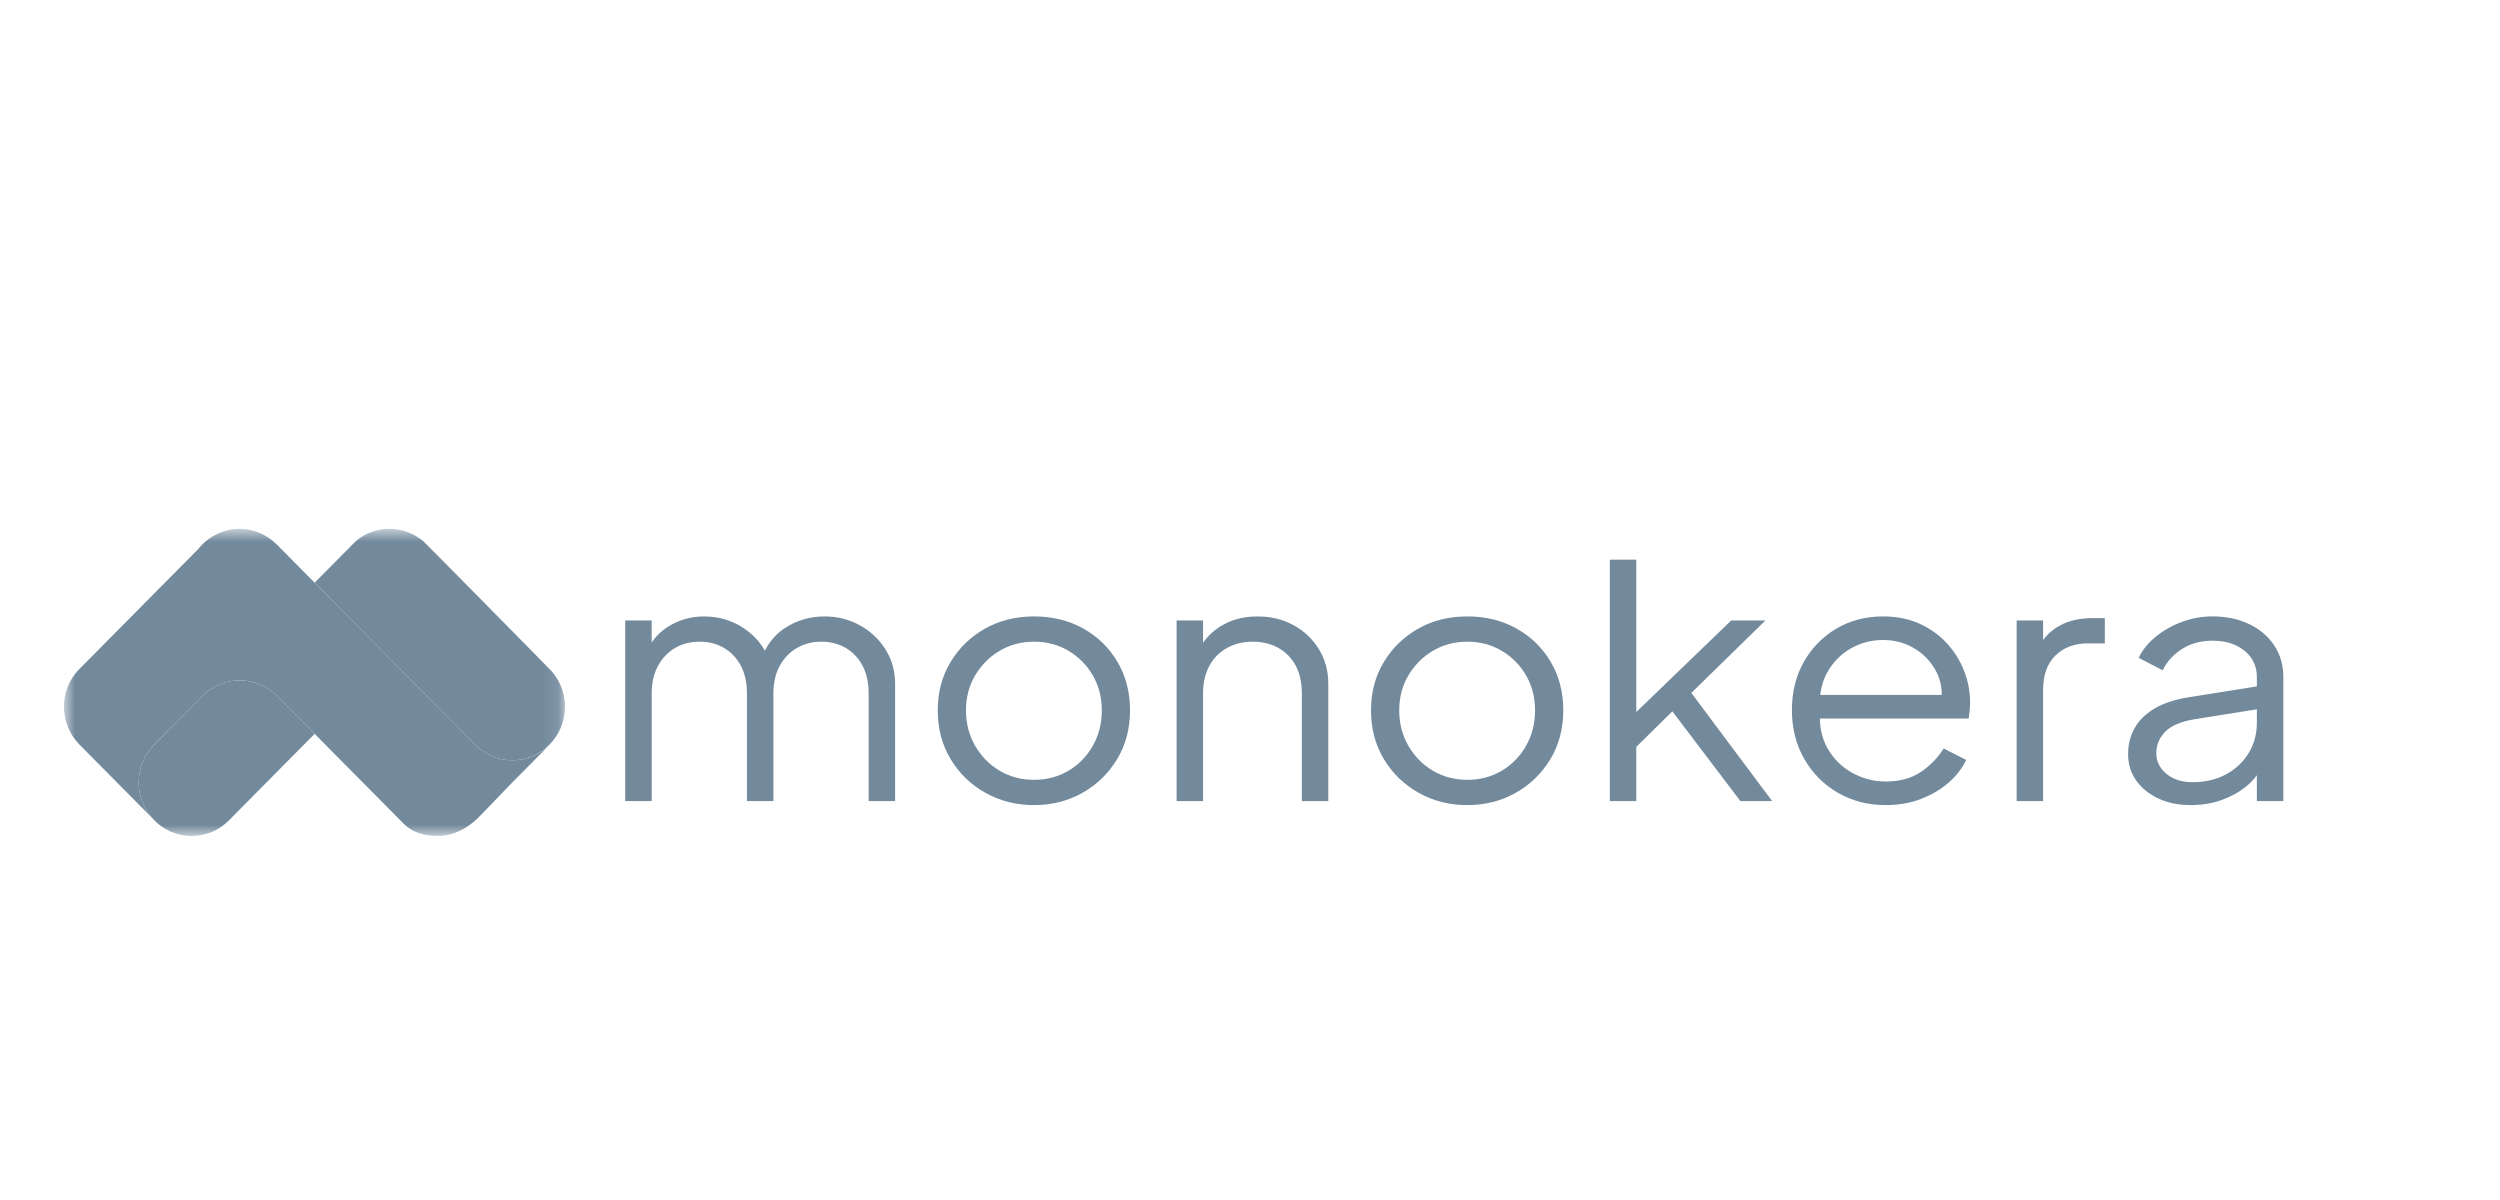
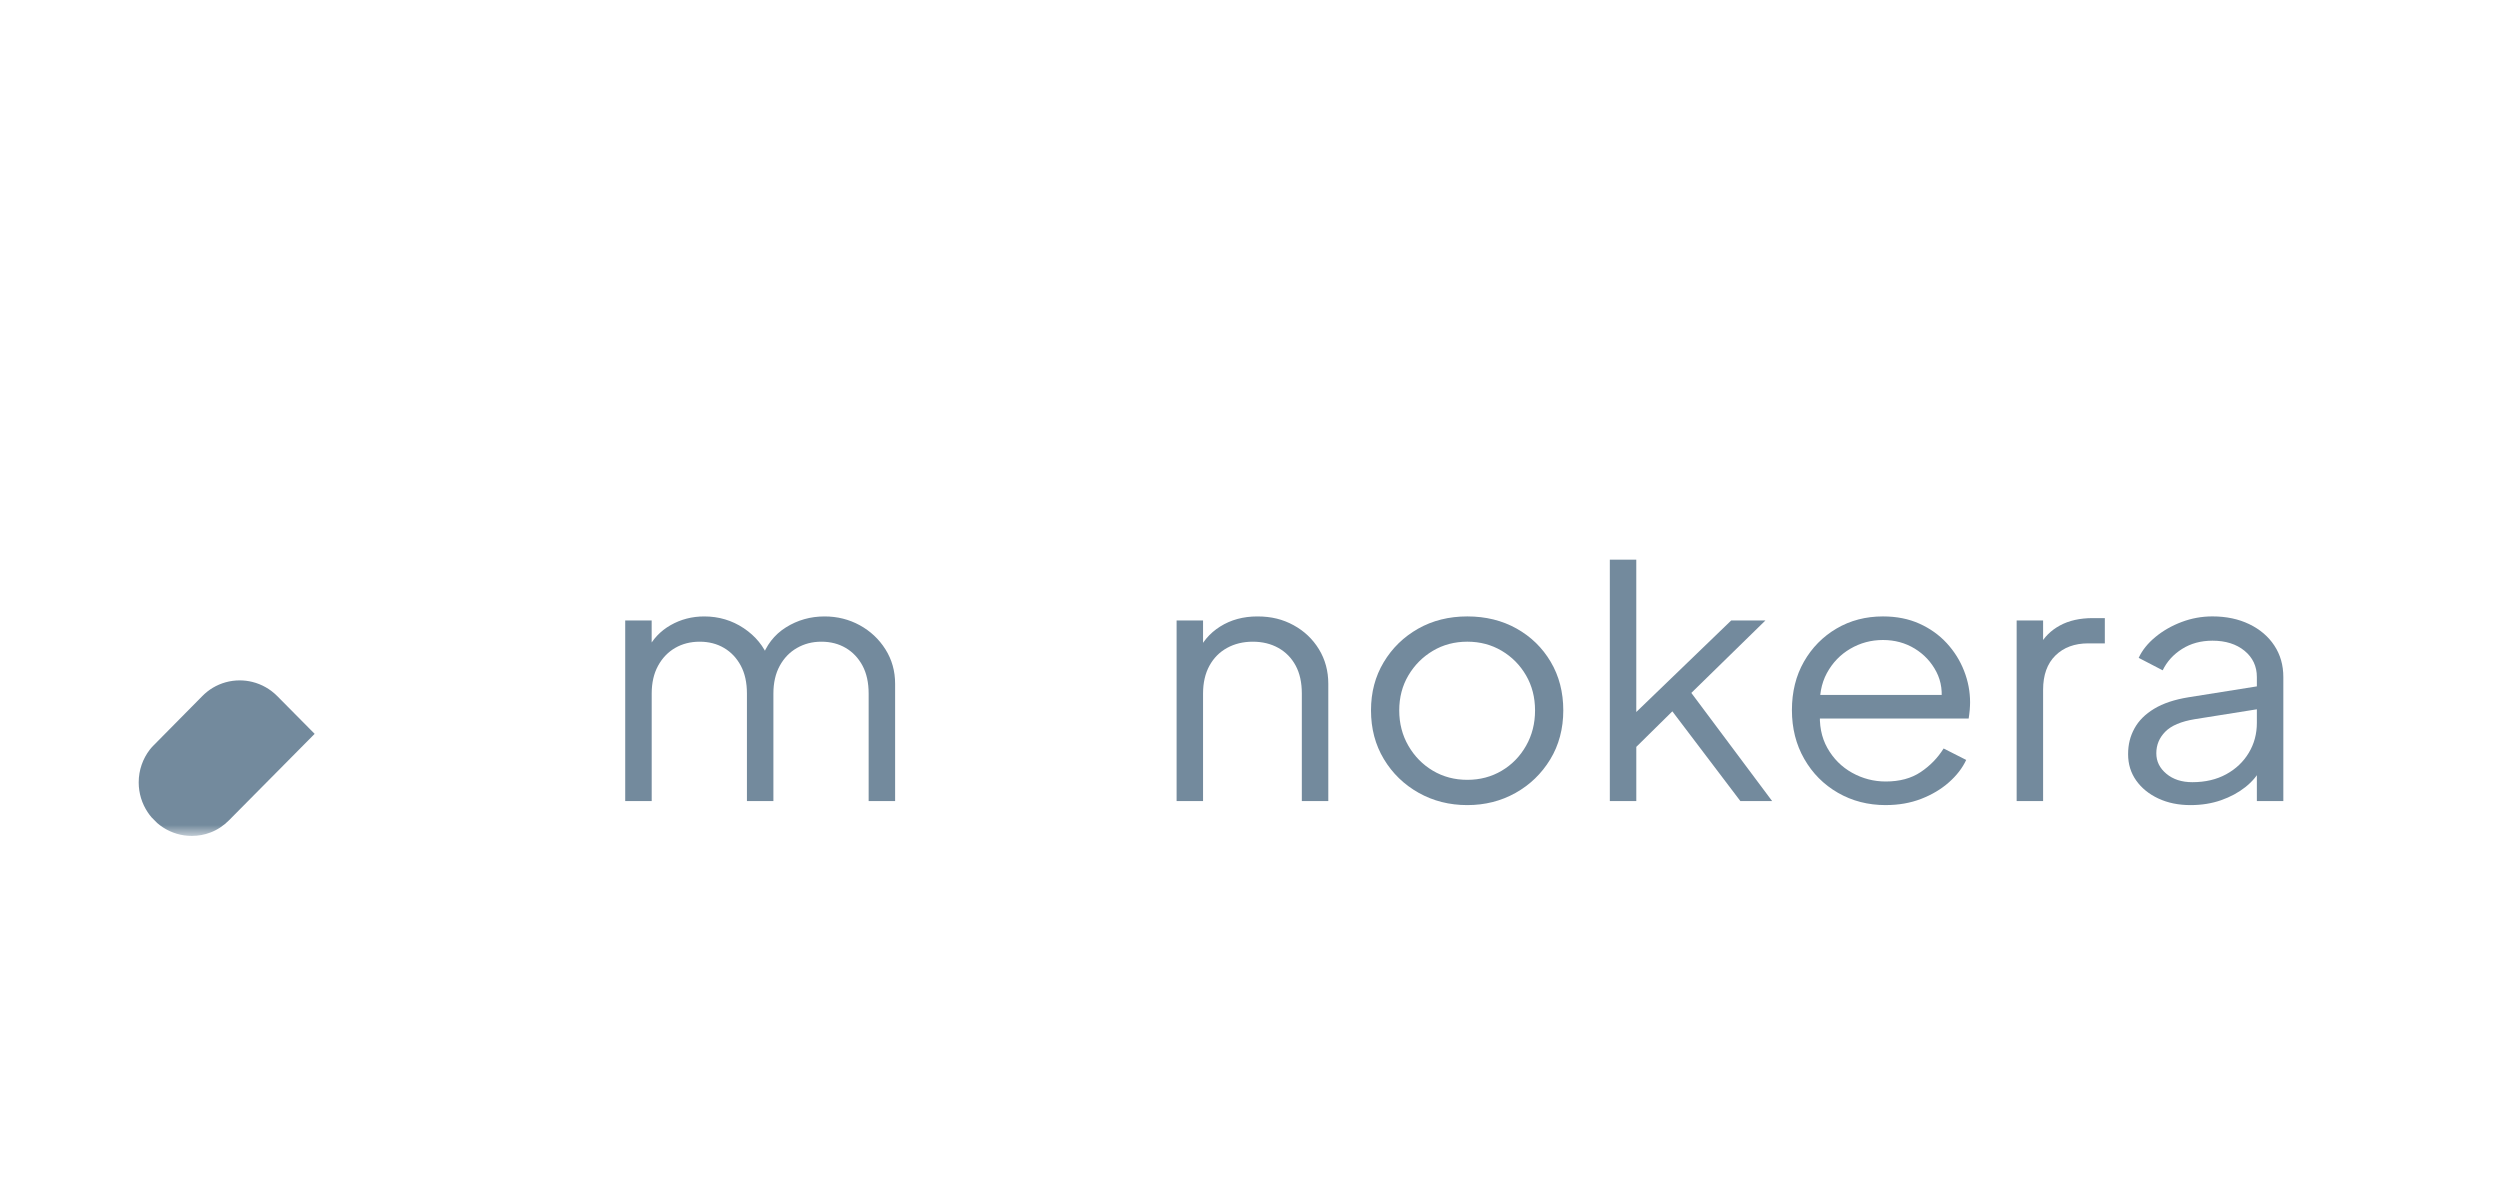
<svg xmlns="http://www.w3.org/2000/svg" width="150" height="72" viewBox="0 0 150 72" fill="none">
  <mask id="mask0_174_3424" style="mask-type:luminance" maskUnits="userSpaceOnUse" x="3" y="31" width="31" height="20">
    <path d="M33.902 31.732H3.837V50.156H33.902V31.732Z" fill="white" />
  </mask>
  <g mask="url(#mask0_174_3424)">
    <path d="M20.146 36.241L20.415 36.512C20.327 36.419 20.238 36.329 20.146 36.241Z" fill="#738A9D" />
-     <path d="M32.855 40.027L32.858 40.025C32.858 40.025 25.547 32.596 25.389 32.464C24.839 32.007 24.135 31.732 23.367 31.732C22.777 31.732 22.225 31.894 21.751 32.177C21.556 32.293 21.38 32.436 21.22 32.598C20.664 33.158 18.878 34.961 18.878 34.961L28.56 44.734C28.678 44.854 28.807 44.964 28.945 45.059C29.456 45.411 30.072 45.616 30.736 45.616C30.871 45.616 31.003 45.608 31.134 45.591C31.83 45.499 32.454 45.181 32.933 44.712C33.534 44.124 33.905 43.3 33.9 42.388C33.895 41.451 33.493 40.61 32.855 40.027H32.855Z" fill="#738A9D" />
    <path d="M18.879 44.031L16.627 41.757H16.626C16.222 41.352 15.711 41.056 15.14 40.915C14.897 40.855 14.644 40.823 14.383 40.823C13.797 40.823 13.249 40.983 12.777 41.262C12.543 41.4 12.33 41.572 12.139 41.765L12.011 41.894C12.011 41.894 9.696 44.244 9.21 44.728C9.132 44.807 9.057 44.889 8.989 44.977C8.571 45.52 8.322 46.203 8.322 46.944C8.322 47.605 8.52 48.22 8.86 48.731C8.931 48.838 9.008 48.941 9.091 49.038L9.43 49.38C9.879 49.77 10.437 50.035 11.052 50.124C11.2 50.145 11.351 50.156 11.504 50.156C11.902 50.156 12.283 50.083 12.634 49.948C13.052 49.788 13.427 49.534 13.743 49.215L13.912 49.044L18.879 44.031H18.879Z" fill="#738A9D" />
-     <path d="M31.135 45.592C31.004 45.608 30.871 45.616 30.737 45.616C29.953 45.616 29.235 45.33 28.681 44.856C28.668 44.845 28.636 44.812 28.592 44.767C28.592 44.767 28.337 44.509 28.308 44.48L23.371 39.497L16.619 32.682C16.043 32.1 15.269 31.752 14.454 31.733C14.43 31.733 14.406 31.733 14.382 31.733C13.632 31.733 12.942 31.995 12.398 32.434C12.212 32.584 12.043 32.754 11.895 32.942L9.893 34.962L9.047 35.816L7.882 36.992L4.831 40.072L4.708 40.196C4.167 40.772 3.836 41.549 3.836 42.404C3.836 43.259 4.184 44.075 4.748 44.655L4.788 44.695L7.011 46.94L9.091 49.038C9.008 48.941 8.93 48.838 8.859 48.731C8.52 48.22 8.322 47.605 8.322 46.944C8.322 46.126 8.625 45.38 9.123 44.813C9.111 44.823 12.011 41.894 12.011 41.894C12.089 41.805 12.173 41.721 12.261 41.641C12.824 41.133 13.567 40.823 14.382 40.823C14.643 40.823 14.896 40.855 15.139 40.914C15.711 41.055 16.221 41.352 16.626 41.757H16.626L18.879 44.031C18.879 44.031 24.131 49.332 24.244 49.446C24.738 49.945 25.483 50.156 26.239 50.156C26.398 50.156 26.554 50.144 26.707 50.121C27.577 49.992 28.309 49.493 28.916 48.837C28.934 48.817 30.745 46.939 30.745 46.939L32.94 44.723L32.939 44.723C32.457 45.188 31.831 45.503 31.135 45.591L31.135 45.592Z" fill="#738A9D" />
  </g>
  <path d="M37.513 48.064V37.228H39.1V39.29L38.846 38.987C39.157 38.354 39.619 37.861 40.233 37.511C40.847 37.161 41.52 36.986 42.255 36.986C43.129 36.986 43.92 37.222 44.626 37.693C45.331 38.165 45.832 38.778 46.129 39.533L45.684 39.553C45.966 38.718 46.456 38.081 47.155 37.643C47.854 37.205 48.626 36.986 49.473 36.986C50.236 36.986 50.937 37.161 51.58 37.511C52.222 37.862 52.736 38.344 53.124 38.956C53.512 39.57 53.707 40.261 53.707 41.028V48.064H52.119V41.615C52.119 40.955 51.995 40.395 51.749 39.937C51.501 39.479 51.167 39.125 50.743 38.876C50.32 38.627 49.833 38.502 49.283 38.502C48.733 38.502 48.26 38.627 47.822 38.876C47.385 39.125 47.039 39.482 46.785 39.947C46.531 40.412 46.404 40.968 46.404 41.615V48.064H44.816V41.615C44.816 40.955 44.693 40.395 44.446 39.937C44.199 39.479 43.864 39.125 43.441 38.876C43.018 38.627 42.531 38.502 41.98 38.502C41.43 38.502 40.939 38.627 40.509 38.876C40.079 39.125 39.737 39.482 39.483 39.947C39.229 40.412 39.102 40.968 39.102 41.615V48.064H37.514H37.513Z" fill="#738A9D" />
-   <path d="M62.044 48.306C60.971 48.306 59.998 48.06 59.123 47.568C58.247 47.076 57.552 46.402 57.037 45.546C56.522 44.69 56.265 43.717 56.265 42.625C56.265 41.534 56.519 40.584 57.027 39.734C57.535 38.885 58.223 38.215 59.091 37.722C59.959 37.231 60.943 36.985 62.043 36.985C63.144 36.985 64.129 37.227 64.996 37.712C65.865 38.198 66.549 38.865 67.05 39.714C67.551 40.563 67.802 41.533 67.802 42.625C67.802 43.716 67.54 44.71 67.018 45.566C66.496 46.422 65.801 47.092 64.933 47.578C64.065 48.063 63.102 48.306 62.043 48.306L62.044 48.306ZM62.044 46.79C62.806 46.79 63.494 46.608 64.108 46.244C64.722 45.88 65.208 45.382 65.568 44.748C65.928 44.114 66.108 43.407 66.108 42.625C66.108 41.844 65.927 41.143 65.568 40.523C65.208 39.903 64.721 39.411 64.108 39.047C63.493 38.683 62.806 38.501 62.044 38.501C61.282 38.501 60.594 38.683 59.98 39.047C59.366 39.411 58.876 39.903 58.509 40.523C58.142 41.143 57.959 41.844 57.959 42.625C57.959 43.407 58.142 44.114 58.509 44.748C58.876 45.382 59.366 45.88 59.98 46.244C60.594 46.608 61.282 46.79 62.044 46.79Z" fill="#738A9D" />
  <path d="M70.596 48.064V37.228H72.183V39.331L71.823 39.25C72.105 38.549 72.567 37.996 73.21 37.592C73.852 37.188 74.596 36.986 75.443 36.986C76.289 36.986 76.97 37.161 77.613 37.511C78.255 37.862 78.763 38.344 79.137 38.956C79.511 39.57 79.698 40.261 79.698 41.029V48.064H78.11V41.615C78.11 40.955 77.987 40.395 77.74 39.937C77.493 39.479 77.147 39.125 76.703 38.876C76.258 38.627 75.746 38.502 75.168 38.502C74.589 38.502 74.074 38.627 73.623 38.876C73.171 39.125 72.818 39.482 72.564 39.947C72.311 40.412 72.183 40.968 72.183 41.615V48.064H70.596Z" fill="#738A9D" />
  <path d="M88.039 48.306C86.966 48.306 85.993 48.06 85.118 47.568C84.242 47.076 83.547 46.402 83.032 45.546C82.517 44.69 82.26 43.717 82.26 42.625C82.26 41.534 82.514 40.584 83.022 39.734C83.53 38.885 84.218 38.215 85.086 37.722C85.954 37.231 86.938 36.985 88.038 36.985C89.139 36.985 90.124 37.227 90.992 37.712C91.86 38.198 92.544 38.865 93.045 39.714C93.546 40.563 93.797 41.533 93.797 42.625C93.797 43.716 93.535 44.71 93.013 45.566C92.491 46.422 91.796 47.092 90.928 47.578C90.06 48.063 89.097 48.306 88.038 48.306L88.039 48.306ZM88.039 46.79C88.801 46.79 89.489 46.608 90.103 46.244C90.717 45.88 91.203 45.382 91.563 44.748C91.923 44.114 92.103 43.407 92.103 42.625C92.103 41.844 91.922 41.143 91.563 40.523C91.203 39.903 90.716 39.411 90.103 39.047C89.489 38.683 88.801 38.501 88.039 38.501C87.277 38.501 86.589 38.683 85.975 39.047C85.361 39.411 84.871 39.903 84.504 40.523C84.137 41.143 83.954 41.844 83.954 42.625C83.954 43.407 84.137 44.114 84.504 44.748C84.871 45.382 85.361 45.88 85.975 46.244C86.589 46.608 87.277 46.79 88.039 46.79Z" fill="#738A9D" />
  <path d="M96.59 48.064V33.582H98.177V43.475L97.5 43.374L103.872 37.228H105.926L101.48 41.575L106.328 48.064H104.422L99.871 42.06L100.888 42.141L97.649 45.334L98.178 44.081V48.064H96.591H96.59Z" fill="#738A9D" />
  <path d="M113.146 48.306C112.087 48.306 111.131 48.06 110.277 47.568C109.423 47.076 108.75 46.399 108.256 45.536C107.761 44.674 107.515 43.697 107.515 42.605C107.515 41.513 107.755 40.546 108.234 39.704C108.714 38.862 109.367 38.198 110.192 37.712C111.018 37.227 111.946 36.985 112.976 36.985C113.794 36.985 114.525 37.13 115.167 37.42C115.808 37.709 116.355 38.1 116.807 38.592C117.259 39.084 117.604 39.636 117.844 40.25C118.084 40.863 118.205 41.493 118.205 42.14C118.205 42.275 118.197 42.427 118.184 42.595C118.169 42.764 118.148 42.935 118.12 43.11H108.531V41.695H117.21L116.448 42.301C116.575 41.56 116.486 40.897 116.183 40.31C115.879 39.724 115.445 39.259 114.881 38.915C114.316 38.571 113.681 38.4 112.976 38.4C112.271 38.4 111.617 38.575 111.018 38.925C110.418 39.276 109.949 39.764 109.61 40.391C109.272 41.018 109.137 41.762 109.208 42.625C109.137 43.488 109.282 44.239 109.642 44.879C110.002 45.519 110.496 46.014 111.124 46.365C111.752 46.715 112.426 46.89 113.146 46.89C113.978 46.89 114.677 46.702 115.241 46.324C115.805 45.947 116.264 45.475 116.617 44.909L117.972 45.596C117.746 46.081 117.4 46.529 116.934 46.941C116.469 47.352 115.915 47.682 115.273 47.931C114.631 48.18 113.921 48.305 113.146 48.305V48.306Z" fill="#738A9D" />
  <path d="M120.999 48.064V37.228H122.586V39.007L122.374 38.744C122.642 38.232 123.048 37.828 123.592 37.531C124.135 37.234 124.795 37.086 125.571 37.086H126.29V38.602H125.295C124.476 38.602 123.82 38.845 123.326 39.33C122.832 39.815 122.586 40.502 122.586 41.392V48.064H120.998H120.999Z" fill="#738A9D" />
  <path d="M131.432 48.306C130.713 48.306 130.07 48.175 129.506 47.912C128.941 47.649 128.497 47.289 128.172 46.831C127.848 46.372 127.686 45.847 127.686 45.253C127.686 44.66 127.813 44.172 128.067 43.707C128.32 43.242 128.715 42.847 129.252 42.524C129.788 42.201 130.472 41.972 131.306 41.837L135.751 41.129V42.504L131.687 43.151C130.868 43.286 130.279 43.535 129.919 43.899C129.559 44.263 129.379 44.694 129.379 45.193C129.379 45.69 129.581 46.089 129.983 46.426C130.385 46.763 130.903 46.931 131.538 46.931C132.315 46.931 132.992 46.773 133.571 46.456C134.15 46.14 134.601 45.712 134.926 45.172C135.25 44.634 135.412 44.034 135.412 43.373V40.624C135.412 39.977 135.165 39.452 134.672 39.047C134.178 38.643 133.536 38.441 132.746 38.441C132.054 38.441 131.447 38.606 130.925 38.936C130.403 39.266 130.015 39.694 129.761 40.219L128.321 39.471C128.533 39.013 128.868 38.596 129.327 38.218C129.785 37.84 130.311 37.54 130.903 37.318C131.496 37.095 132.11 36.984 132.745 36.984C133.578 36.984 134.315 37.14 134.957 37.45C135.599 37.76 136.1 38.187 136.46 38.733C136.82 39.279 137 39.909 137 40.624V48.063H135.412V45.9L135.645 46.123C135.447 46.527 135.14 46.894 134.724 47.225C134.307 47.555 133.821 47.818 133.264 48.013C132.706 48.208 132.095 48.306 131.433 48.306H131.432Z" fill="#738A9D" />
</svg>